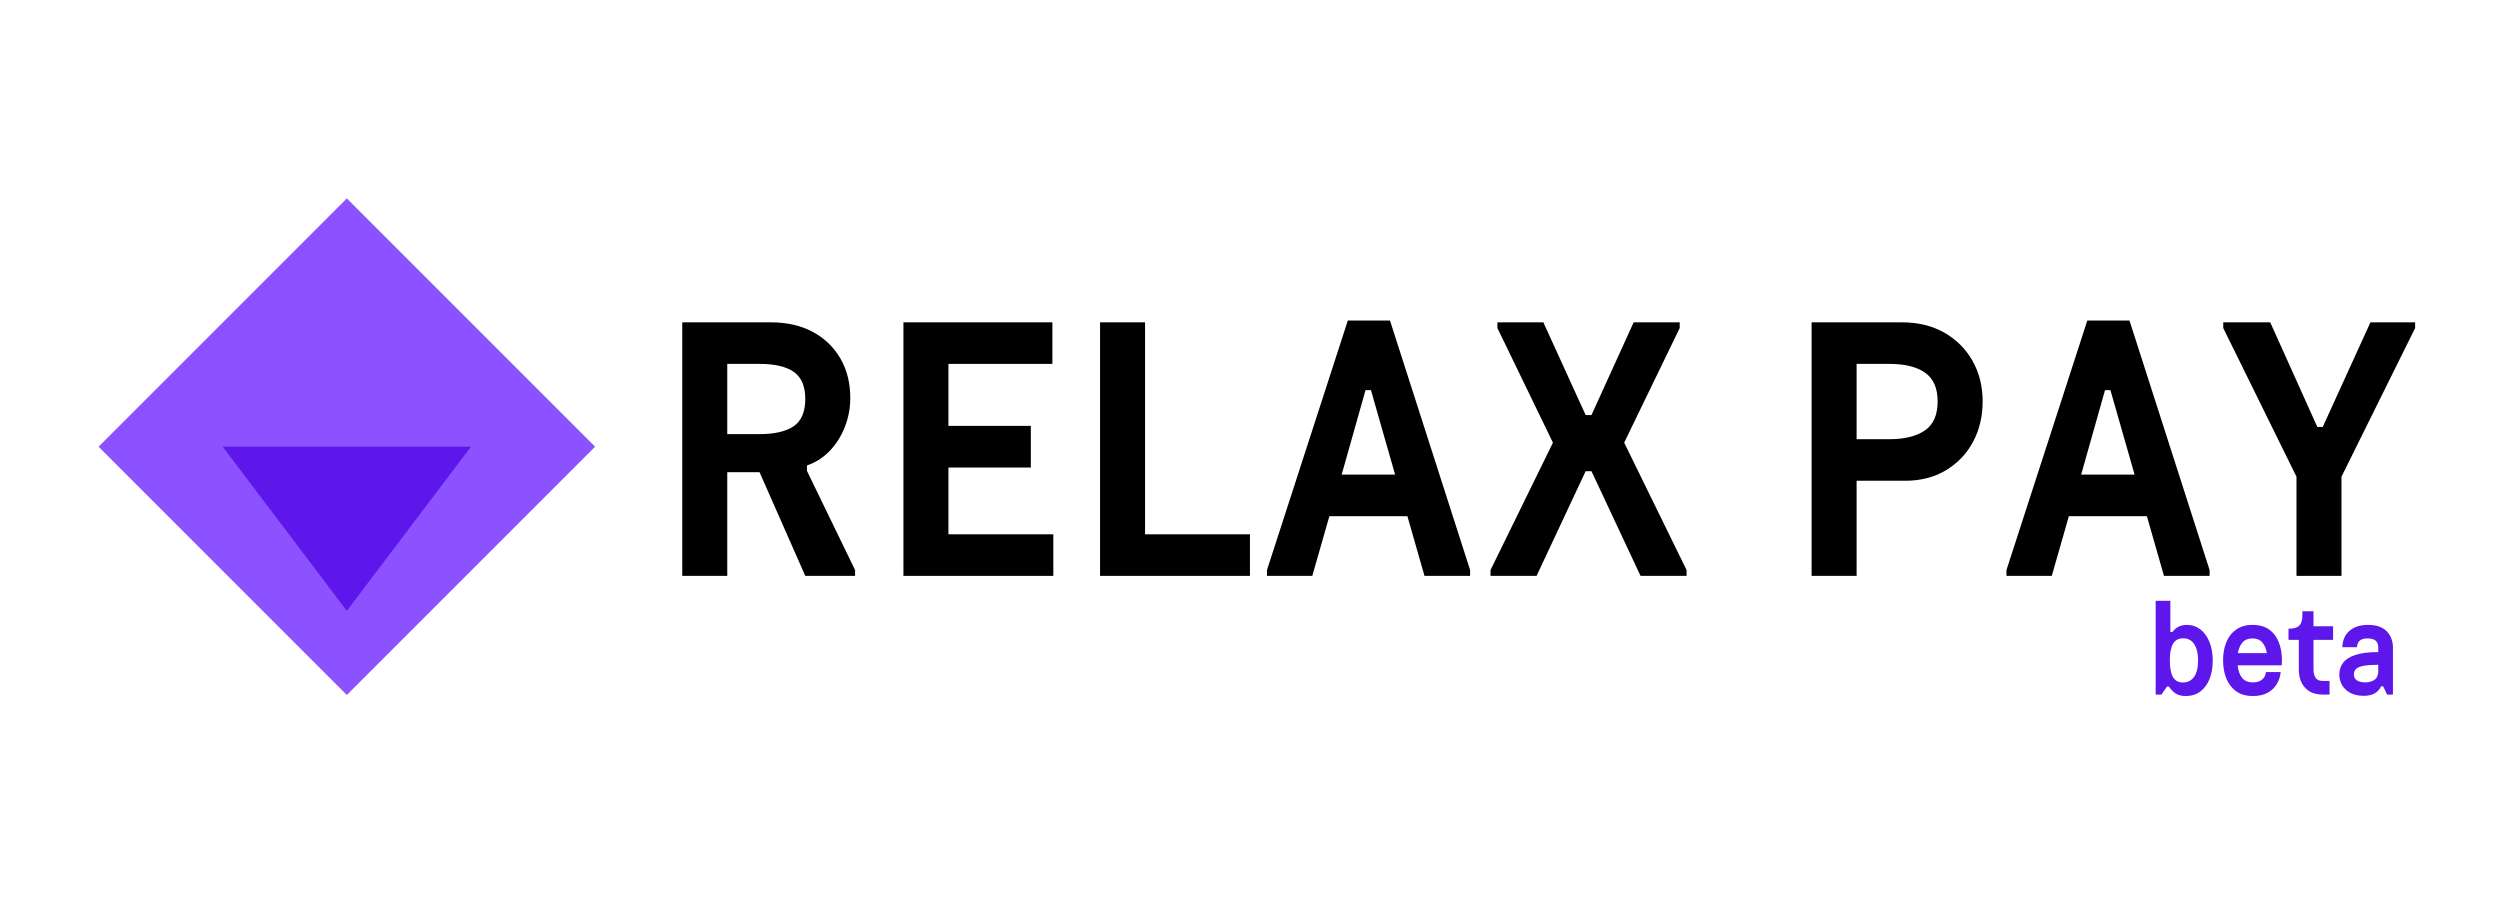
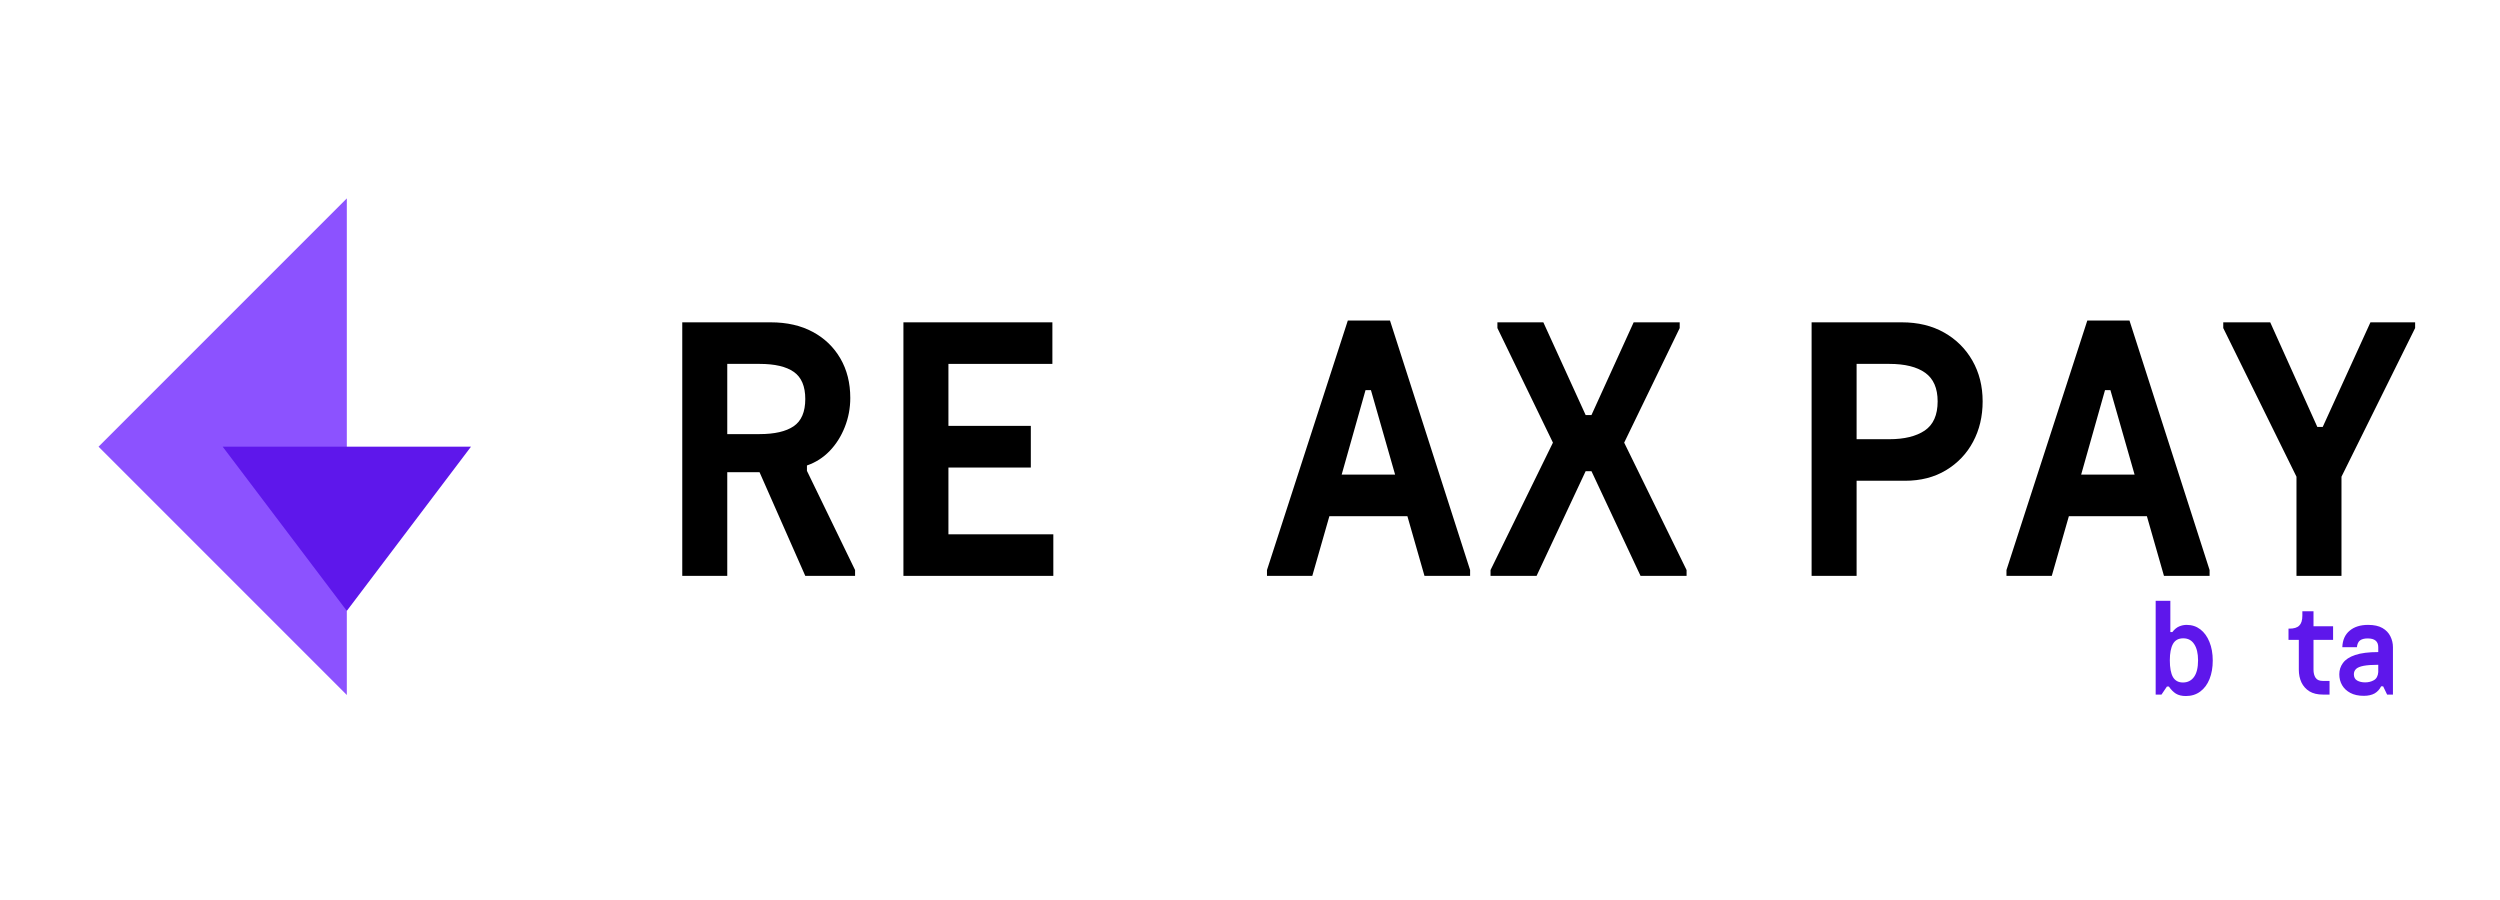
<svg xmlns="http://www.w3.org/2000/svg" width="500" zoomAndPan="magnify" viewBox="0 0 375 135" height="180" preserveAspectRatio="xMidYMid meet" version="1.0">
  <defs>
    <g />
    <clipPath id="cac59d7c42">
      <path d="M 14.781 29.758 L 89.27 29.758 L 89.27 104.25 L 14.781 104.25 Z M 14.781 29.758 " clip-rule="nonzero" />
    </clipPath>
    <clipPath id="989ac44d85">
-       <path d="M 52.023 29.758 L 89.27 67.004 L 52.023 104.25 L 14.781 67.004 Z M 52.023 29.758 " clip-rule="nonzero" />
+       <path d="M 52.023 29.758 L 52.023 104.25 L 14.781 67.004 Z M 52.023 29.758 " clip-rule="nonzero" />
    </clipPath>
    <clipPath id="d64f3430c9">
      <path d="M 33.402 67.004 L 70.727 67.004 L 70.727 91.629 L 33.402 91.629 Z M 33.402 67.004 " clip-rule="nonzero" />
    </clipPath>
    <clipPath id="d65cb253c5">
      <path d="M 52.023 91.629 L 70.648 67.004 L 33.402 67.004 Z M 52.023 91.629 " clip-rule="nonzero" />
    </clipPath>
  </defs>
  <g clip-path="url(#cac59d7c42)">
    <g clip-path="url(#989ac44d85)">
      <path fill="#8c52ff" d="M 14.781 29.758 L 89.27 29.758 L 89.27 104.25 L 14.781 104.25 Z M 14.781 29.758 " fill-opacity="1" fill-rule="nonzero" />
    </g>
  </g>
  <g clip-path="url(#d64f3430c9)">
    <g clip-path="url(#d65cb253c5)">
      <path fill="#5e17eb" d="M 33.402 67.004 L 70.633 67.004 L 70.633 91.629 L 33.402 91.629 Z M 33.402 67.004 " fill-opacity="1" fill-rule="nonzero" />
    </g>
  </g>
  <g fill="#000000" fill-opacity="1">
    <g transform="translate(97.886, 86.381)">
      <g>
        <path d="M 11.203 -21.266 L 16.047 -21.266 C 18.297 -21.266 20 -21.656 21.156 -22.438 C 22.32 -23.227 22.906 -24.594 22.906 -26.531 C 22.906 -28.438 22.332 -29.789 21.188 -30.594 C 20.051 -31.395 18.336 -31.797 16.047 -31.797 L 11.203 -31.797 Z M 23.156 -16.562 L 23.156 -15.75 L 30.375 -0.875 L 30.375 0 L 22.906 0 L 16.047 -15.547 L 11.203 -15.547 L 11.203 0 L 4.453 0 L 4.453 -38.031 L 17.734 -38.031 C 20.16 -38.031 22.258 -37.551 24.031 -36.594 C 25.801 -35.645 27.18 -34.316 28.172 -32.609 C 29.16 -30.91 29.656 -28.938 29.656 -26.688 C 29.656 -25.156 29.379 -23.695 28.828 -22.312 C 28.285 -20.938 27.531 -19.742 26.562 -18.734 C 25.594 -17.734 24.457 -17.008 23.156 -16.562 Z M 23.156 -16.562 " />
      </g>
    </g>
  </g>
  <g fill="#000000" fill-opacity="1">
    <g transform="translate(131.061, 86.381)">
      <g>
        <path d="M 11.203 -6.234 L 26.938 -6.234 L 26.938 0 L 4.453 0 L 4.453 -38.031 L 26.797 -38.031 L 26.797 -31.797 L 11.203 -31.797 L 11.203 -22.5 L 23.562 -22.5 L 23.562 -16.25 L 11.203 -16.25 Z M 11.203 -6.234 " />
      </g>
    </g>
  </g>
  <g fill="#000000" fill-opacity="1">
    <g transform="translate(160.555, 86.381)">
      <g>
-         <path d="M 11.203 -6.234 L 26.938 -6.234 L 26.938 0 L 4.453 0 L 4.453 -38.031 L 11.203 -38.031 Z M 11.203 -6.234 " />
-       </g>
+         </g>
    </g>
  </g>
  <g fill="#000000" fill-opacity="1">
    <g transform="translate(188.516, 86.381)">
      <g>
        <path d="M 22.594 -8.953 L 10.891 -8.953 L 8.328 0 L 1.531 0 L 1.531 -0.875 L 13.656 -38.297 L 19.984 -38.297 L 32 -0.875 L 32 0 L 25.156 0 Z M 16.312 -27.859 L 12.734 -15.188 L 20.75 -15.188 L 17.125 -27.859 Z M 16.312 -27.859 " />
      </g>
    </g>
  </g>
  <g fill="#000000" fill-opacity="1">
    <g transform="translate(222.049, 86.381)">
      <g>
        <path d="M 24.031 0 L 16.672 -15.703 L 15.797 -15.703 L 8.438 0 L 1.531 0 L 1.531 -0.875 L 10.891 -19.984 L 2.562 -37.172 L 2.562 -38.031 L 9.453 -38.031 L 15.797 -24.125 L 16.672 -24.125 L 23 -38.031 L 29.906 -38.031 L 29.906 -37.172 L 21.578 -19.984 L 30.938 -0.875 L 30.938 0 Z M 24.031 0 " />
      </g>
    </g>
  </g>
  <g fill="#000000" fill-opacity="1">
    <g transform="translate(254.508, 86.381)">
      <g />
    </g>
  </g>
  <g fill="#000000" fill-opacity="1">
    <g transform="translate(267.287, 86.381)">
      <g>
        <path d="M 4.453 -38.031 L 18 -38.031 C 20.414 -38.031 22.523 -37.52 24.328 -36.5 C 26.141 -35.477 27.555 -34.07 28.578 -32.281 C 29.598 -30.488 30.109 -28.453 30.109 -26.172 C 30.109 -23.922 29.629 -21.898 28.672 -20.109 C 27.723 -18.328 26.367 -16.906 24.609 -15.844 C 22.859 -14.789 20.805 -14.266 18.453 -14.266 L 11.203 -14.266 L 11.203 0 L 4.453 0 Z M 11.203 -20.5 L 16.109 -20.5 C 18.359 -20.5 20.129 -20.93 21.422 -21.797 C 22.711 -22.672 23.359 -24.129 23.359 -26.172 C 23.359 -28.148 22.734 -29.582 21.484 -30.469 C 20.242 -31.352 18.453 -31.797 16.109 -31.797 L 11.203 -31.797 Z M 11.203 -20.5 " />
      </g>
    </g>
  </g>
  <g fill="#000000" fill-opacity="1">
    <g transform="translate(299.439, 86.381)">
      <g>
        <path d="M 22.594 -8.953 L 10.891 -8.953 L 8.328 0 L 1.531 0 L 1.531 -0.875 L 13.656 -38.297 L 19.984 -38.297 L 32 -0.875 L 32 0 L 25.156 0 Z M 16.312 -27.859 L 12.734 -15.188 L 20.75 -15.188 L 17.125 -27.859 Z M 16.312 -27.859 " />
      </g>
    </g>
  </g>
  <g fill="#000000" fill-opacity="1">
    <g transform="translate(332.972, 86.381)">
      <g>
        <path d="M 29.297 -37.172 L 18.25 -14.875 L 18.25 0 L 11.5 0 L 11.5 -14.875 L 0.516 -37.172 L 0.516 -38.031 L 7.562 -38.031 L 14.625 -22.344 L 15.438 -22.344 L 22.594 -38.031 L 29.297 -38.031 Z M 29.297 -37.172 " />
      </g>
    </g>
  </g>
  <g fill="#5e17eb" fill-opacity="1">
    <g transform="translate(321.928, 104.186)">
      <g>
        <path d="M 3.625 -9.375 L 3.922 -9.375 C 4.242 -9.789 4.582 -10.07 4.938 -10.219 C 5.301 -10.375 5.68 -10.453 6.078 -10.453 C 6.859 -10.453 7.539 -10.227 8.125 -9.781 C 8.707 -9.332 9.16 -8.707 9.484 -7.906 C 9.816 -7.102 9.984 -6.164 9.984 -5.094 C 9.984 -4.051 9.82 -3.129 9.5 -2.328 C 9.176 -1.523 8.711 -0.898 8.109 -0.453 C 7.504 -0.004 6.785 0.219 5.953 0.219 C 5.348 0.219 4.848 0.098 4.453 -0.141 C 4.066 -0.391 3.719 -0.742 3.406 -1.203 L 3.109 -1.203 L 2.297 0 L 1.422 0 L 1.422 -14.062 L 3.625 -14.062 Z M 3.547 -5.141 C 3.547 -4.016 3.703 -3.176 4.016 -2.625 C 4.336 -2.082 4.836 -1.812 5.516 -1.812 C 6.211 -1.812 6.766 -2.086 7.172 -2.641 C 7.578 -3.203 7.781 -4.035 7.781 -5.141 C 7.781 -6.18 7.586 -6.988 7.203 -7.562 C 6.828 -8.145 6.281 -8.438 5.562 -8.438 C 4.844 -8.438 4.328 -8.156 4.016 -7.594 C 3.703 -7.031 3.547 -6.211 3.547 -5.141 Z M 3.547 -5.141 " />
      </g>
    </g>
  </g>
  <g fill="#5e17eb" fill-opacity="1">
    <g transform="translate(332.682, 104.186)">
      <g>
-         <path d="M 5.25 -1.828 C 5.801 -1.828 6.25 -1.957 6.594 -2.219 C 6.938 -2.477 7.145 -2.863 7.219 -3.375 L 9.422 -3.375 C 9.359 -2.719 9.16 -2.113 8.828 -1.562 C 8.504 -1.02 8.047 -0.586 7.453 -0.266 C 6.859 0.055 6.125 0.219 5.25 0.219 C 4.25 0.219 3.414 -0.016 2.75 -0.484 C 2.094 -0.961 1.598 -1.602 1.266 -2.406 C 0.941 -3.207 0.781 -4.117 0.781 -5.141 C 0.781 -6.18 0.945 -7.098 1.281 -7.891 C 1.613 -8.691 2.109 -9.316 2.766 -9.766 C 3.422 -10.223 4.227 -10.453 5.188 -10.453 C 6.188 -10.453 7.016 -10.223 7.672 -9.766 C 8.328 -9.305 8.812 -8.676 9.125 -7.875 C 9.445 -7.082 9.609 -6.172 9.609 -5.141 C 9.609 -5.016 9.602 -4.895 9.594 -4.781 C 9.594 -4.664 9.586 -4.535 9.578 -4.391 L 2.969 -4.391 C 3.039 -3.617 3.254 -3 3.609 -2.531 C 3.973 -2.062 4.52 -1.828 5.25 -1.828 Z M 5.188 -8.422 C 4.539 -8.422 4.039 -8.219 3.688 -7.812 C 3.344 -7.414 3.113 -6.883 3 -6.219 L 7.344 -6.219 C 7.238 -6.875 7.016 -7.406 6.672 -7.812 C 6.328 -8.219 5.832 -8.422 5.188 -8.422 Z M 5.188 -8.422 " />
-       </g>
+         </g>
    </g>
  </g>
  <g fill="#5e17eb" fill-opacity="1">
    <g transform="translate(342.979, 104.186)">
      <g>
        <path d="M 2.375 -11.828 L 2.375 -12.5 L 4.047 -12.5 L 4.047 -10.25 L 6.984 -10.25 L 6.984 -8.203 L 4.047 -8.203 L 4.047 -3.734 C 4.047 -3.242 4.148 -2.836 4.359 -2.516 C 4.566 -2.203 4.93 -2.047 5.453 -2.047 L 6.453 -2.047 L 6.453 0 L 5.453 0 C 4.641 0 3.969 -0.16 3.438 -0.484 C 2.906 -0.816 2.504 -1.266 2.234 -1.828 C 1.973 -2.398 1.844 -3.035 1.844 -3.734 L 1.844 -8.203 L 0.297 -8.203 L 0.297 -9.891 L 0.438 -9.891 C 1.113 -9.891 1.602 -10.039 1.906 -10.344 C 2.219 -10.656 2.375 -11.148 2.375 -11.828 Z M 2.375 -11.828 " />
      </g>
    </g>
  </g>
  <g fill="#5e17eb" fill-opacity="1">
    <g transform="translate(350.254, 104.186)">
      <g>
        <path d="M 8.688 0 L 7.812 0 L 7.219 -1.234 L 6.922 -1.234 L 6.922 -1.25 C 6.691 -0.781 6.363 -0.422 5.938 -0.172 C 5.508 0.066 4.969 0.188 4.312 0.188 C 3.508 0.188 2.836 0.039 2.297 -0.25 C 1.754 -0.539 1.344 -0.926 1.062 -1.406 C 0.781 -1.895 0.641 -2.441 0.641 -3.047 C 0.641 -3.672 0.82 -4.234 1.188 -4.734 C 1.551 -5.242 2.16 -5.645 3.016 -5.938 C 3.879 -6.227 5.035 -6.375 6.484 -6.375 L 6.484 -7.109 C 6.484 -7.984 5.953 -8.422 4.891 -8.422 C 4.398 -8.422 4.02 -8.32 3.75 -8.125 C 3.488 -7.926 3.332 -7.586 3.281 -7.109 L 1.094 -7.109 C 1.133 -8.18 1.5 -9.004 2.188 -9.578 C 2.875 -10.16 3.797 -10.453 4.953 -10.453 C 5.848 -10.453 6.566 -10.297 7.109 -9.984 C 7.648 -9.672 8.047 -9.258 8.297 -8.75 C 8.555 -8.238 8.688 -7.691 8.688 -7.109 Z M 4.516 -1.828 C 5.004 -1.828 5.441 -1.938 5.828 -2.156 C 6.223 -2.383 6.441 -2.789 6.484 -3.375 L 6.484 -4.469 C 5.547 -4.469 4.812 -4.414 4.281 -4.312 C 3.75 -4.207 3.375 -4.051 3.156 -3.844 C 2.938 -3.633 2.828 -3.367 2.828 -3.047 C 2.828 -2.609 2.988 -2.297 3.312 -2.109 C 3.645 -1.922 4.047 -1.828 4.516 -1.828 Z M 4.516 -1.828 " />
      </g>
    </g>
  </g>
</svg>